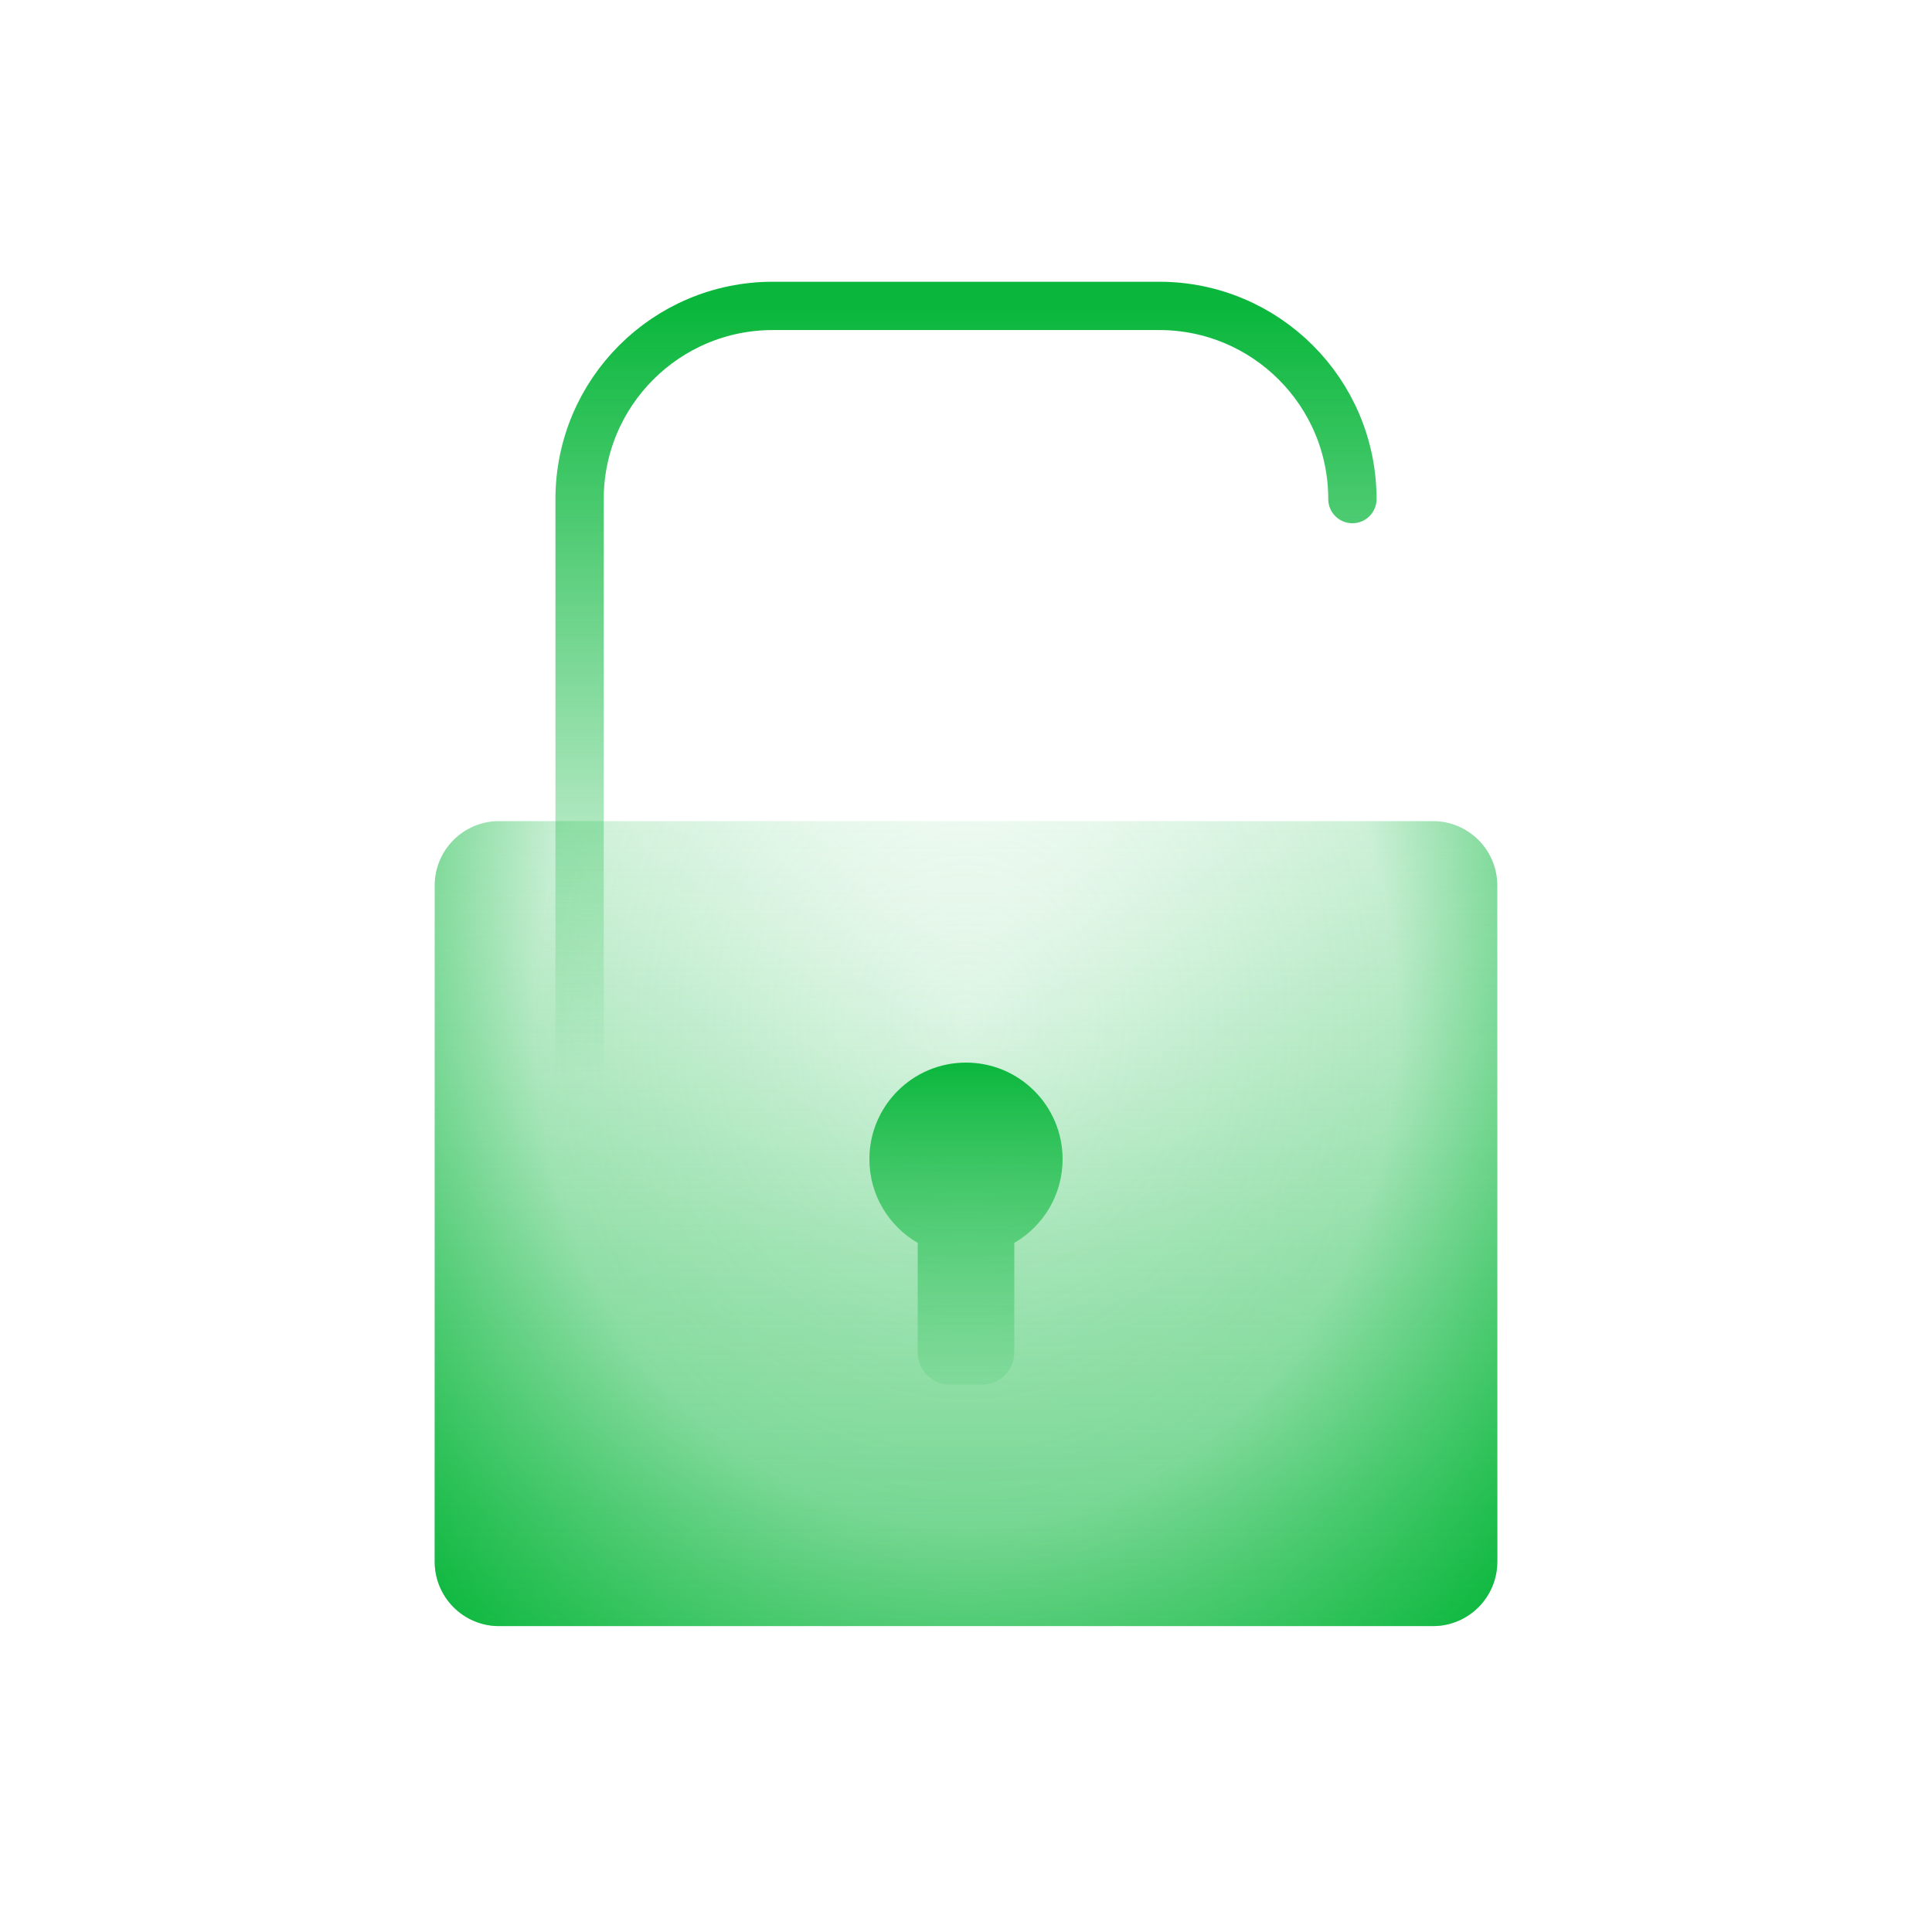
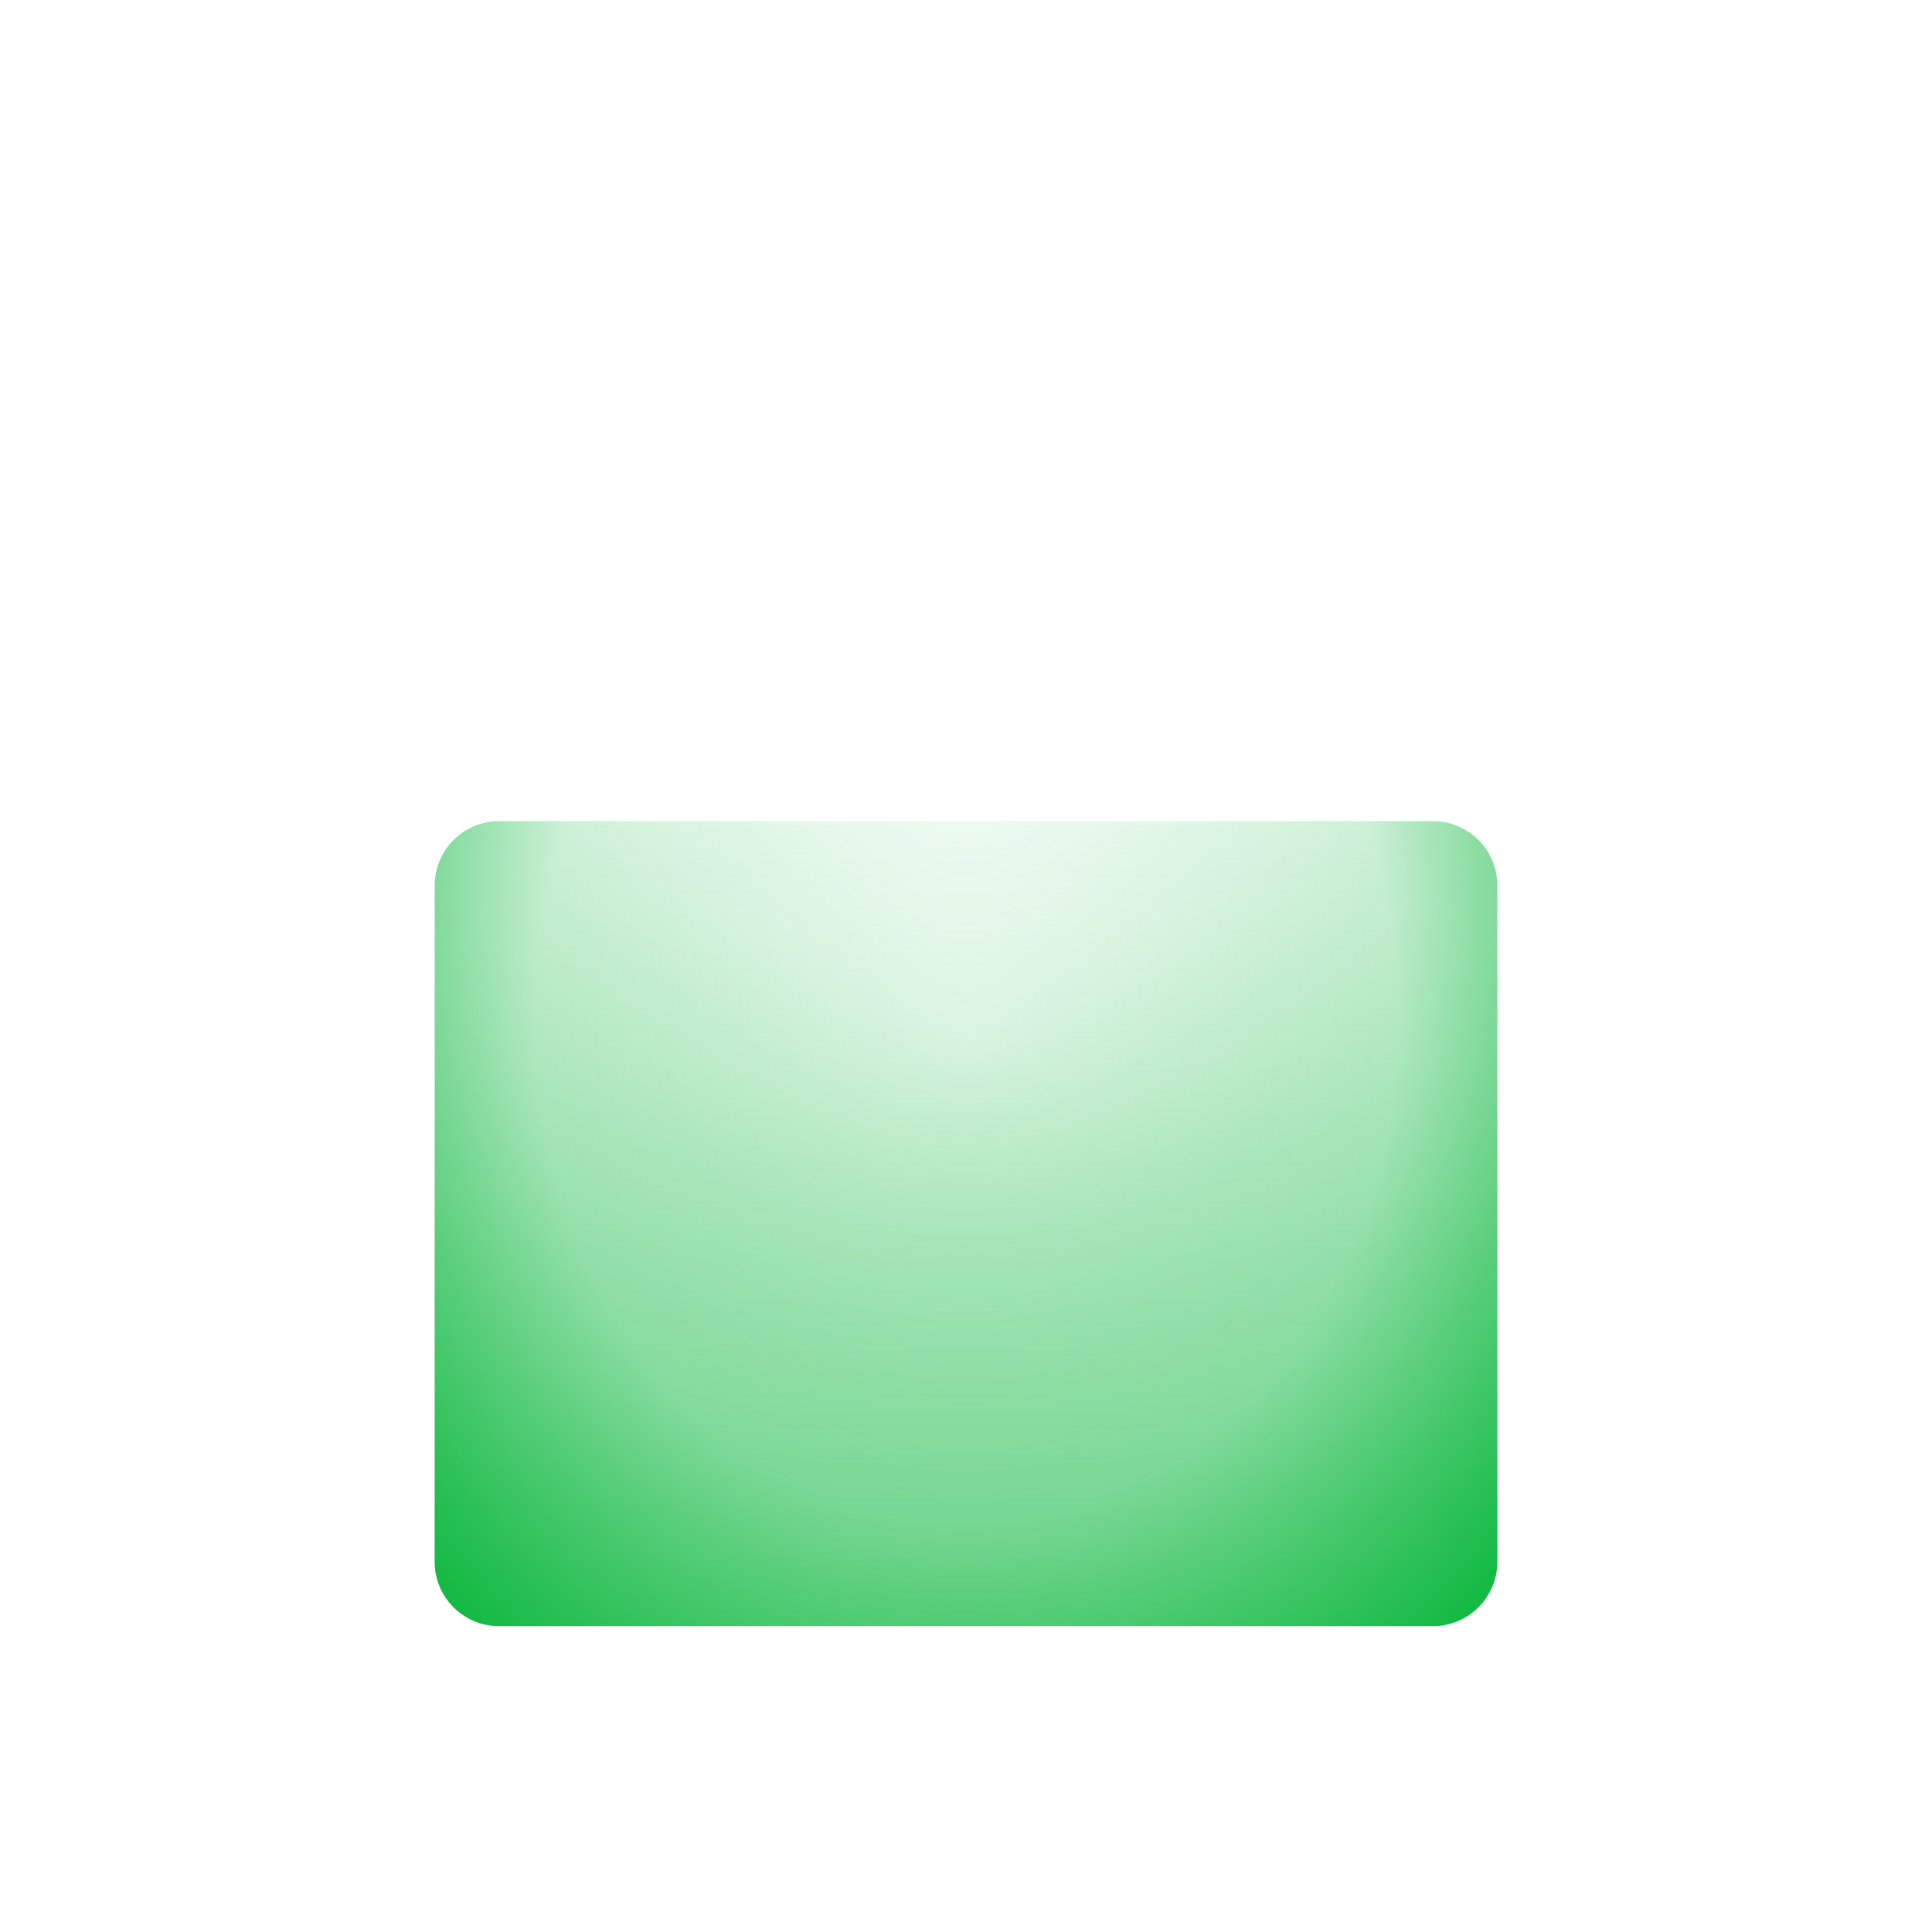
<svg xmlns="http://www.w3.org/2000/svg" xmlns:xlink="http://www.w3.org/1999/xlink" height="120" viewBox="0 0 120 120" width="120">
  <defs>
    <radialGradient id="a" cx="50%" cy="24.64%" gradientTransform="matrix(0 1 -.642 0 .658 -.254)" r="108.103%">
      <stop offset="0" stop-color="#0ab73c" stop-opacity="0" />
      <stop offset=".583" stop-color="#0ab73c" stop-opacity=".2" />
      <stop offset="1" stop-color="#0ab73c" />
    </radialGradient>
    <linearGradient id="b" x1="50%" x2="50%" y1="0%" y2="100%">
      <stop offset="0" stop-color="#0ab73c" stop-opacity="0" />
      <stop offset=".528" stop-color="#0ab73c" stop-opacity=".3" />
      <stop offset="1" stop-color="#0ab73c" stop-opacity=".5" />
    </linearGradient>
    <path id="c" d="m31 51h58c2.209 0 4 1.791 4 4v42c0 2.209-1.791 4-4 4h-58c-2.209 0-4-1.791-4-4v-42c0-2.209 1.791-4 4-4z" />
    <linearGradient id="d" x1="50%" x2="50%" y1="0%" y2="100%">
      <stop offset="0" stop-color="#0ab73c" />
      <stop offset="1" stop-color="#0ab73c" stop-opacity=".1" />
    </linearGradient>
    <linearGradient id="e" x1="50%" x2="50%" y1="0%" y2="100%">
      <stop offset="0" stop-color="#0ab73c" />
      <stop offset="1" stop-color="#0ab73c" stop-opacity="0" />
    </linearGradient>
  </defs>
  <g fill="none" fill-rule="evenodd">
    <use fill="url(#a)" xlink:href="#c" />
    <use fill="url(#b)" xlink:href="#c" />
-     <path d="m60 66c3.314 0 6 2.686 6 6 0 2.22-1.206 4.159-2.999 5.197l-.001 6.803c0 1.105-.895 2-2 2h-2c-1.105 0-2-.895-2-2l0-6.803c-1.793-1.037-3-2.976-3-5.197 0-3.314 2.686-6 6-6z" fill="url(#d)" />
-     <path d="m36 67v-36c0-6.627 5.373-12 12-12h24c6.627 0 12 5.373 12 12" stroke="url(#e)" stroke-linecap="round" stroke-width="3" />
  </g>
</svg>